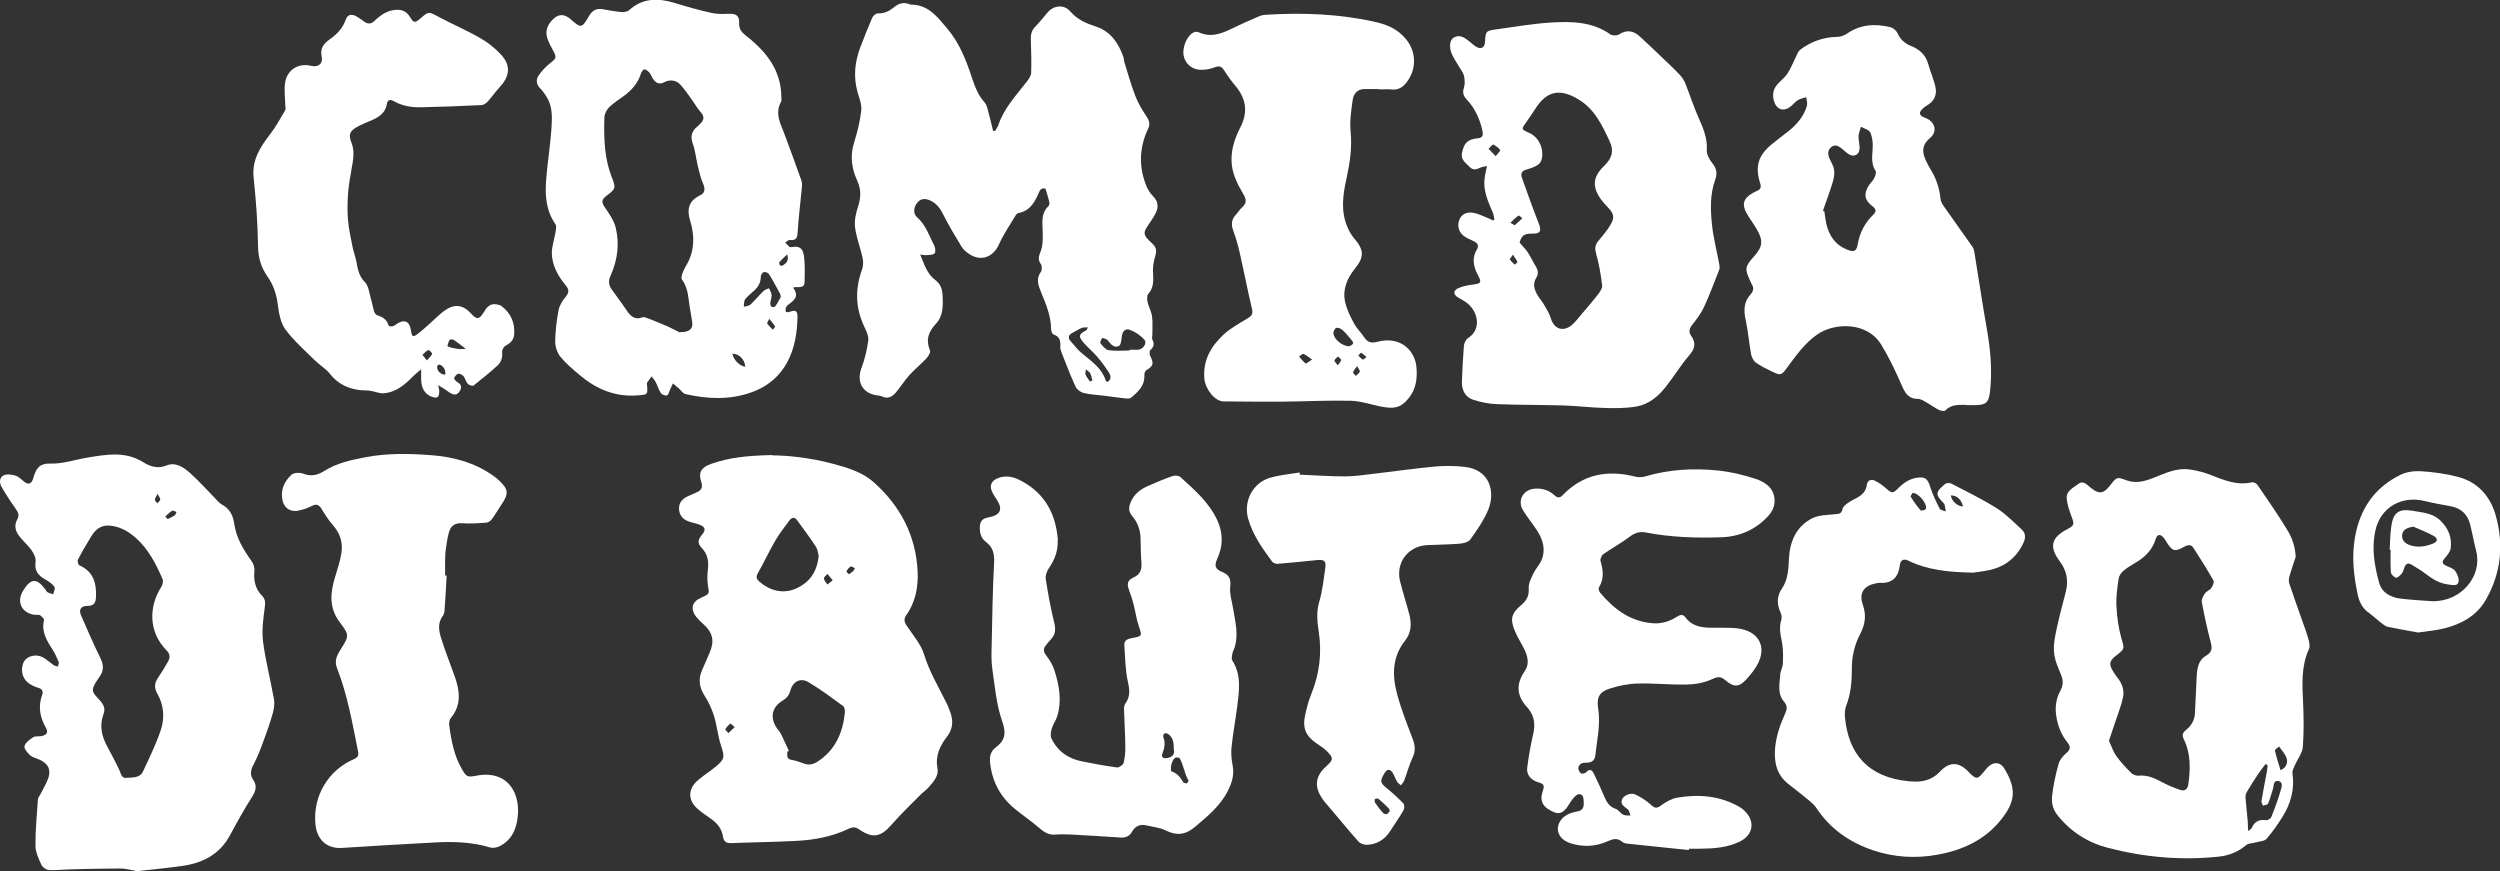
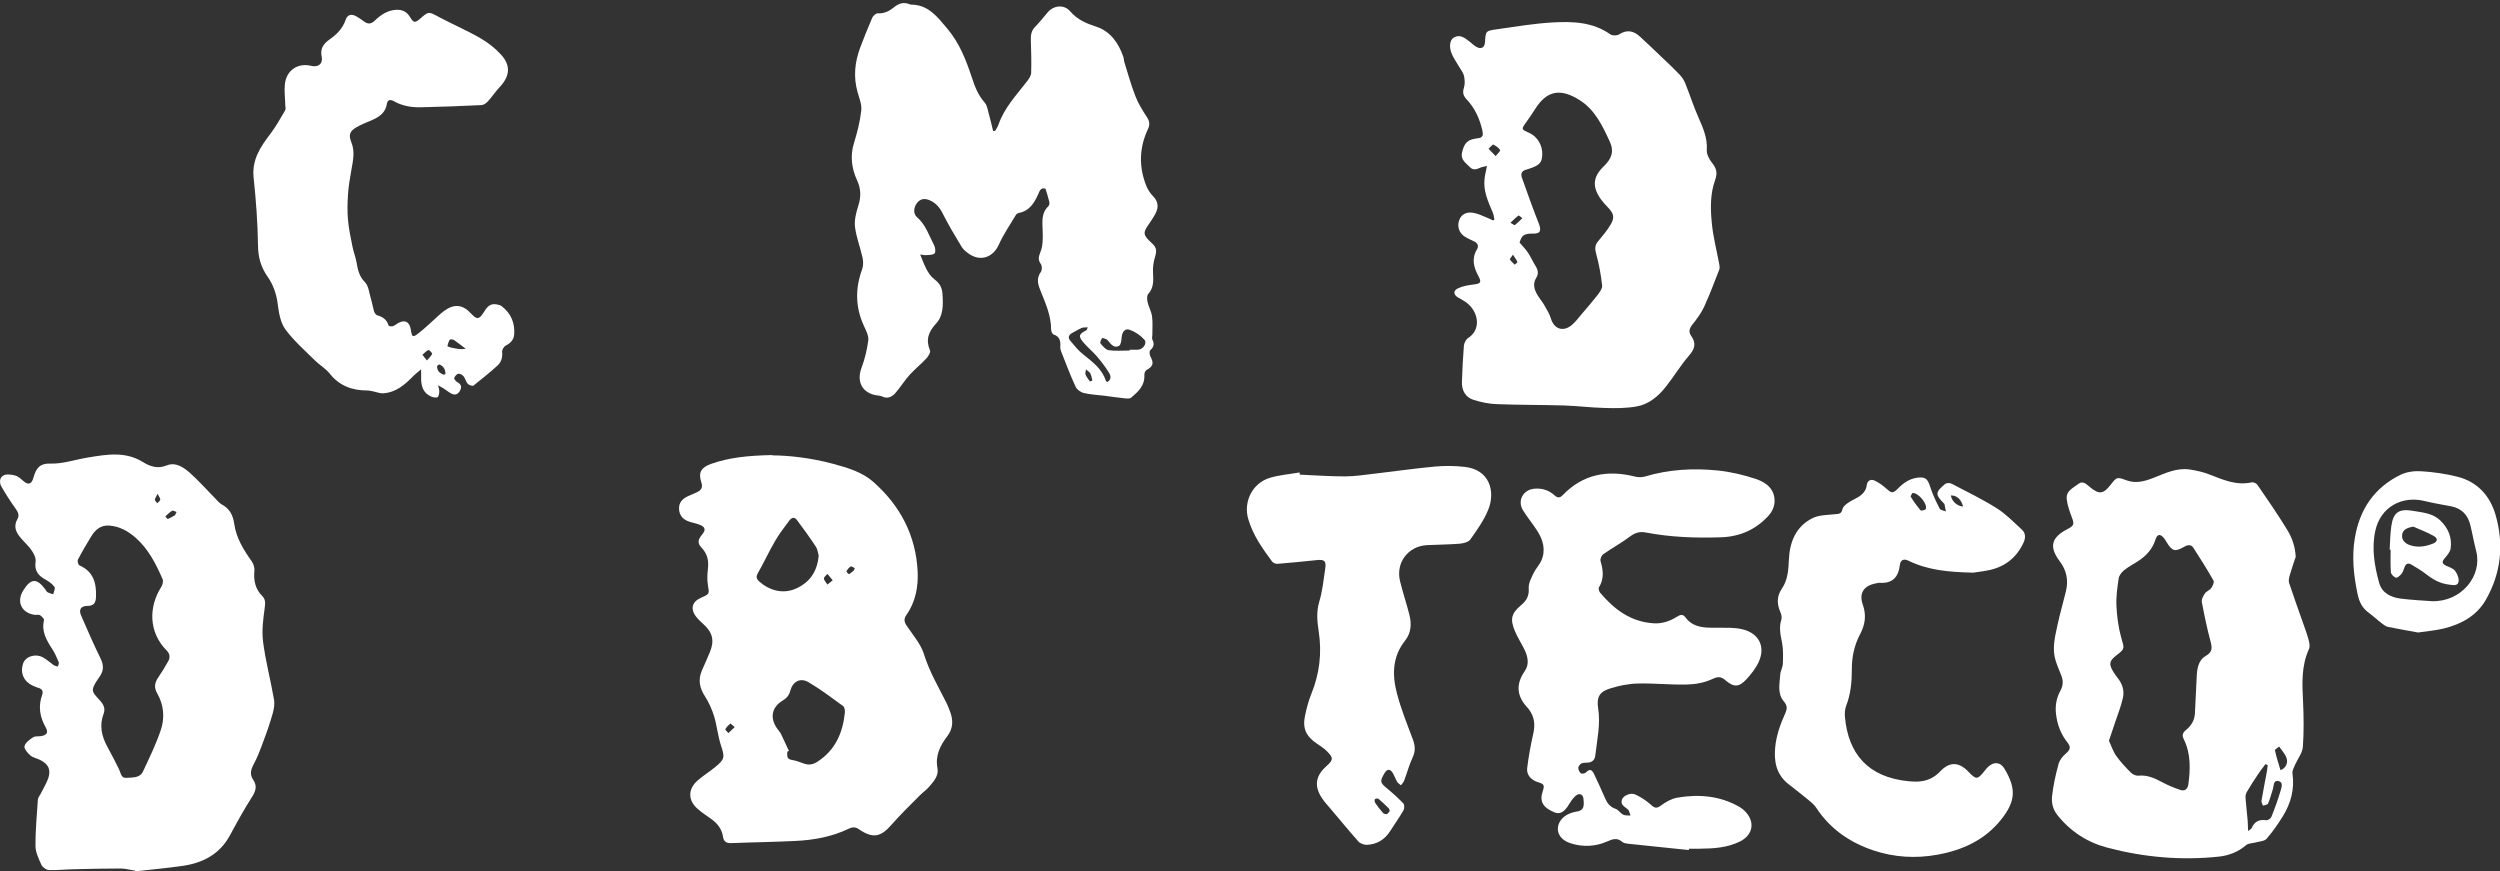
<svg xmlns="http://www.w3.org/2000/svg" id="Layer_1" data-name="Layer 1" viewBox="0 0 228.38 79.61">
  <rect x="0" y="0" width="228.38" height="79.61" fill="#333333" stroke="none" />
  <defs>
    <style>
      .cls-1 {
        fill: #fff;
        stroke-width: 0px;
      }
    </style>
  </defs>
  <path class="cls-1" d="m90.92,11.94c.09-.17.22-.34.28-.52.53-1.56,1.65-2.73,2.63-4,.17-.23.36-.51.37-.77.03-.99,0-1.99-.03-2.99-.02-.47.05-.86.39-1.21.4-.41.76-.86,1.13-1.3.55-.67,1.51-.77,2.07-.12.66.77,1.47,1.11,2.42,1.42,1.26.42,2.01,1.49,2.44,2.75.05.14.04.29.08.44.33,1.05.62,2.12,1.02,3.14.26.68.66,1.32,1.06,1.93.24.37.28.67.09,1.08-.81,1.71-.85,3.47-.14,5.22.14.33.35.66.61.92.48.49.51,1.01.22,1.57-.21.41-.48.78-.74,1.17-.37.56-.35.78.11,1.26.14.15.3.27.44.43.28.3.29.62.17,1.02-.15.48-.24,1-.21,1.49.03.72.1,1.39-.44,1.99-.13.15-.11.49-.06.72.1.45.35.87.41,1.32.08.55.02,1.13.03,1.69,0,.14-.06.31,0,.43.21.4.13.69-.2.98-.08.08-.06.37,0,.51.36.68.29.94-.34,1.3-.12.06-.2.3-.19.46.05.97-.58,1.52-1.21,2.06-.12.1-.38.08-.57.06-.6-.06-1.2-.15-1.8-.23-.66-.08-1.33-.11-1.97-.26-.28-.07-.63-.32-.74-.59-.48-1.04-.88-2.11-1.3-3.17-.05-.13-.1-.29-.09-.43.03-.51-.01-.96-.61-1.15-.12-.04-.23-.3-.23-.47,0-1.2-.46-2.28-.9-3.36-.25-.62-.52-1.22-.04-1.88.12-.17.13-.57,0-.73-.28-.4-.2-.67-.03-1.11.23-.57.22-1.25.2-1.89-.02-.82-.16-1.63.52-2.28.08-.08.12-.27.09-.39-.09-.39-.22-.76-.35-1.21-.24-.08-.45-.02-.58.3-.38.88-.8,1.72-1.89,1.92-.11.02-.23.14-.28.25-.52.87-1.1,1.71-1.51,2.63-.51,1.14-1.62,1.57-2.67.89-.27-.18-.56-.4-.73-.68-.61-1-1.21-2.01-1.74-3.06-.27-.54-.62-.95-1.17-1.19-.44-.19-.83-.17-1.15.22-.32.38-.4,1-.02,1.32.81.7,1.1,1.69,1.57,2.58.11.21.15.62.03.73-.17.16-.51.13-.78.16-.14.01-.27-.03-.53-.06.37.89.63,1.75,1.32,2.28.5.38.69.79.72,1.38.06.95.08,1.93-.58,2.64-.71.76-.97,1.49-.56,2.47.07.17-.16.53-.34.73-.48.52-1.05.97-1.52,1.49-.47.52-.84,1.13-1.3,1.66-.32.37-.73.56-1.24.31-.13-.06-.28-.07-.43-.09-1.34-.18-1.91-1.24-1.43-2.51.3-.8.51-1.67.62-2.52.05-.41-.2-.89-.39-1.3-.79-1.7-.82-3.41-.18-5.17.12-.32.12-.73.05-1.07-.21-.94-.57-1.85-.69-2.79-.08-.63.09-1.32.29-1.94.26-.82.27-1.52-.1-2.34-.5-1.08-.66-2.24-.28-3.44.3-.97.55-1.96.66-2.96.06-.55-.2-1.14-.35-1.7-.38-1.38-.24-2.71.25-4.03.35-.92.71-1.83,1.1-2.73.08-.18.34-.41.51-.4.59.03,1.05-.21,1.47-.55.46-.38.93-.51,1.49-.26.01,0,.03.01.05.01,1.61,0,2.42,1.11,3.35,2.21,1.11,1.32,1.71,2.88,2.22,4.42.29.88.58,1.64,1.19,2.33.24.27.28.74.4,1.13.14.48.24.97.36,1.45.06,0,.13,0,.19,0h0Zm12.28,20.08v-.07h.72c.48,0,.91-.59.62-.92-.35-.39-.83-.72-1.33-.9-.43-.16-.69.17-.74.65-.03.28-.06.71-.24.81-.4.24-.72-.1-.97-.42-.05-.06-.09-.13-.15-.16-.14-.06-.38-.17-.43-.11-.1.11-.21.39-.15.47.21.25.48.58.75.62.63.09,1.27.03,1.92.03h0Zm-2.05,2.88c.4-.22.33-.58.16-.85-.33-.53-.71-1.03-1.11-1.5-.36-.42-.79-.77-1.16-1.19-.56-.64-.52-.82.22-1.2.03-.02.04-.09.11-.26-.24.02-.42,0-.57.06-.28.12-.54.3-.82.44-.37.18-.45.45-.19.75.37.44.73.89,1.18,1.24.84.68,1.71,1.3,2.05,2.4.01.04.08.06.15.11h0Zm-1.95-1.15c-.02.25-.08.39-.03.48.1.22.25.42.4.62,0,.01.22-.08.22-.1-.05-.23-.1-.45-.2-.66-.05-.1-.18-.17-.38-.34h0Z" />
  <path class="cls-1" d="m70.55,41.6c1.45,0,3.51.22,5.55.77,1.33.36,2.65.74,3.7,1.67,2.45,2.17,3.87,4.89,4.03,8.18.06,1.39-.19,2.77-1.03,3.96-.26.37-.2.65.04,1,.56.84,1.28,1.65,1.57,2.59.48,1.56,1.29,2.93,2.01,4.36.17.33.3.68.42,1.02.25.74.2,1.44-.3,2.1-.65.85-1.12,1.77-.9,2.92.13.71-.35,1.22-.77,1.71-.24.28-.55.49-.81.75-.88.89-1.79,1.76-2.61,2.7-.98,1.14-1.72,1.29-2.96.44-.32-.23-.59-.24-.97-.06-1.52.73-3.16,1.03-4.83,1.11-1.95.1-3.91.12-5.86.2-.48.02-.72-.13-.79-.62-.1-.65-.48-1.15-1.01-1.54-.43-.32-.89-.6-1.29-.96-.92-.79-.91-1.83.01-2.62.5-.43,1.07-.79,1.59-1.21.89-.73.87-.91.52-1.98-.28-.85-.36-1.77-.62-2.64-.2-.64-.48-1.28-.84-1.84-.5-.76-.64-1.52-.28-2.36.24-.56.5-1.11.73-1.68.43-1.04.25-1.79-.58-2.54-.24-.21-.47-.43-.66-.67-.58-.74-.4-1.4.46-1.77.77-.34.73-.33.6-1.13-.08-.48-.06-1,0-1.49.08-.72-.03-1.34-.55-1.9-.42-.44-.39-.74,0-1.21.39-.46.32-.73-.25-.94-.31-.12-.64-.17-.95-.28-.53-.19-.86-.55-.89-1.15-.02-.58.31-.92.79-1.15.28-.13.58-.25.86-.38.39-.18.54-.44.39-.89-.3-.9-.03-1.36.88-1.69,1.61-.57,3.27-.76,5.61-.81h0Zm1.51,27s-.09.04-.14.07c0,.33-.09.68.41.75.36.06.71.18,1.05.31.47.19.86.13,1.3-.15,1.63-1.06,2.31-2.63,2.5-4.48.02-.2-.03-.5-.16-.6-1.04-.76-2.07-1.54-3.18-2.19-.74-.43-1.43-.04-1.65.8-.11.41-.32.66-.68.88-1.02.61-1.2,1.59-.52,2.56.12.17.26.31.35.49.25.51.48,1.04.73,1.56h0Zm2.73-17.84c-.06-.2-.09-.56-.26-.82-.54-.83-1.14-1.64-1.73-2.44-.24-.32-.5-.2-.69.05-.46.62-.94,1.23-1.32,1.9-.56.96-1.02,1.97-1.57,2.93-.2.36-.07.56.16.76.93.81,2.16,1.16,3.35.62,1.22-.55,1.93-1.52,2.06-3.01h0Zm1.28,2.25c-.21-.25-.34-.42-.48-.58-.12.14-.34.29-.32.42.02.2.21.37.32.55.14-.11.27-.22.48-.39Zm-8.95,13.42c-.2-.17-.39-.35-.4-.34-.17.16-.35.32-.46.53-.03.05.19.23.28.35.17-.16.34-.32.57-.54h0Zm10.87-14.3l.1-.23c-.13-.05-.31-.19-.38-.15-.16.1-.29.27-.39.44-.02.03.21.28.24.26.16-.08.29-.22.43-.33h0Z" />
  <path class="cls-1" d="m12.33,79.53c-.44-.06-.87-.19-1.3-.19-1.46,0-2.92.03-4.38.07-.73.01-1.45.1-2.17.07-.24,0-.58-.24-.69-.46-.25-.56-.55-1.17-.55-1.76-.01-1.4.13-2.81.22-4.21,0-.17.14-.33.23-.49.24-.49.54-.96.72-1.47.26-.8,0-1.3-.75-1.67-.3-.15-.66-.21-.9-.42-.25-.22-.59-.63-.52-.85.09-.32.48-.6.79-.8.2-.13.5-.06.76-.11.5-.1.64-.34.39-.78-.54-.95-.71-1.93-.33-2.98.12-.32,0-.54-.33-.64-.18-.05-.35-.12-.52-.2-.82-.37-1.17-1.15-.9-2,.2-.66,1.11-.97,1.82-.59.35.19.65.48.98.71.11.07.25.09.39.13.03-.14.12-.3.07-.41-.17-.41-.35-.82-.59-1.19-.52-.81-1-1.6-.75-2.64.03-.12-.21-.34-.36-.45-.1-.07-.29-.02-.44-.03-1.22-.13-1.75-1.17-1.11-2.21,0-.01.02-.03.03-.05.69-1.09,1.22-1.11,2-.07.07.09.11.22.2.26.16.09.35.13.52.19.05-.23.21-.54.12-.67-.19-.27-.5-.49-.8-.66-.67-.36-1.05-.8-.93-1.64.05-.32-.14-.72-.34-1.01-.27-.41-.66-.75-.98-1.13-.46-.52-.73-1.07-.34-1.76.19-.34.08-.61-.14-.92-.47-.66-.91-1.33-1.31-2.03-.22-.37-.19-.85.18-1.04.29-.15.75-.08,1.1.02.3.09.55.37.81.57.36.27.61.19.77-.22.02-.05.03-.1.05-.16.24-.78.49-1.33,1.58-1.29,1.16.03,2.32-.39,3.48-.57,1.68-.27,3.35-.56,4.95.43.64.4,1.34.65,2.19.3.79-.32,1.53.18,2.11.7.8.71,1.51,1.52,2.26,2.28.21.21.4.46.65.6.73.39,1.02,1,1.13,1.78.19,1.3.86,2.38,1.61,3.43.16.23.25.57.23.84-.09.88.08,1.67.71,2.3.33.34.28.66.23,1.1-.14,1.02-.28,2.07-.15,3.08.23,1.77.69,3.51,1,5.28.07.39,0,.83-.1,1.21-.25.89-.55,1.76-.88,2.63-.26.71-.52,1.42-.88,2.08-.26.49-.37.93-.05,1.4.38.56.26,1.01-.09,1.57-.73,1.14-1.38,2.32-2.02,3.51-.95,1.76-2.51,2.55-4.4,2.81-1.42.2-2.84.33-4.26.49,0-.02-.01-.04-.02-.06h0Zm-2.38-31.52c-.74-.04-1.23.37-1.59.95-.44.71-.86,1.43-1.24,2.16-.07.13.02.48.14.53,1.28.56,1.56,1.63,1.51,2.88-.02.52-.18.82-.78.82s-.82.34-.58.88c.57,1.32,1.15,2.64,1.78,3.93.27.56.3,1.05-.03,1.56-.13.2-.27.4-.4.6-.41.7-.38.86.17,1.45.37.39.77.81.54,1.42-.41,1.08-.19,2.06.34,3.03.37.68.73,1.37,1.07,2.07.16.33.18.81.66.77.54-.05,1.23.04,1.52-.58.58-1.23,1.18-2.47,1.62-3.76.39-1.13.29-2.32-.32-3.38-.3-.53-.24-.96.08-1.43.33-.48.64-.99.93-1.51.19-.34.15-.68-.14-.97-1.69-1.7-1.64-4.02-.5-5.81.12-.19.21-.53.12-.72-.6-1.38-1.28-2.72-2.42-3.74-.71-.63-1.5-1.08-2.46-1.15h-.01Zm6.04-.95c.04-.1.09-.2.14-.29-.14-.04-.32-.16-.41-.11-.23.14-.42.34-.62.52.08.08.19.24.23.23.23-.09.45-.23.67-.35Zm-1.59-1.95c-.14.28-.25.42-.25.54,0,.11.14.22.22.32.1-.11.25-.21.27-.33.02-.12-.11-.25-.24-.53h0Z" />
  <path class="cls-1" d="m136.52,20.04c-.05-.22-.07-.44-.16-.64-.42-.99-.88-1.97-.74-3.09.04-.35.13-.7.22-1.15-.27.07-.47.09-.64.17-.33.16-.64.23-.92-.06-.36-.38-.87-.66-.72-1.33.2-.9.51-1.21,1.45-1.31.46-.04.49-.31.42-.66-.24-1.08-.68-2.08-1.45-2.89-.32-.34-.39-.64-.24-1.09.1-.32.07-.72,0-1.06-.07-.29-.28-.55-.44-.82-.22-.38-.48-.75-.66-1.15-.29-.65-.21-1.31.17-1.53.56-.32.98.02,1.4.34.22.17.42.37.66.51.44.26.76.06.79-.44.06-1,.06-1.02,1.05-1.16,1.7-.24,3.4-.53,5.12-.63,1.83-.1,3.67-.05,5.28,1.09.19.13.61.13.8,0,.72-.46,1.33-.33,1.91.21.65.6,1.3,1.21,1.93,1.82.59.56,1.19,1.12,1.74,1.71.22.23.39.53.5.83.4.99.72,2.01,1.15,2.98s.85,1.91.78,3.02c-.02.37.21.83.46,1.14.42.51.54.94.3,1.6-.46,1.27-.43,2.64-.3,3.95.12,1.26.45,2.5.68,3.75.03.16.05.34,0,.48-.45,1.14-.87,2.28-1.38,3.39-.27.58-.66,1.11-1.06,1.61-.28.35-.4.67-.13,1.05.49.68.33,1.2-.2,1.81-.77.89-1.38,1.92-2.12,2.85-.69.87-1.55,1.6-2.66,1.79-.95.17-1.93.17-2.9.14-1.25-.03-2.51-.19-3.76-.23-2.03-.06-4.07-.04-6.1-.12-.71-.02-1.43-.17-2.11-.38-.78-.24-1.12-.88-1.09-1.68.04-1.09.09-2.18.18-3.27.02-.24.18-.57.37-.7,1.15-.72,1-2.15.13-3.02-.28-.28-.65-.48-1-.67-.46-.26-.51-.64-.04-.86.44-.21.95-.29,1.43-.35.66-.08.74-.2.43-.78-.42-.78-.64-1.58-.13-2.42.19-.31.08-.57-.24-.73-.28-.14-.58-.26-.84-.42-.56-.35-.75-.96-.53-1.55.18-.48.63-.76,1.27-.65.45.07.86.29,1.29.46.18.07.35.16.52.24.04-.03.09-.06.14-.09h.01Zm2.29,2.11c.3.36.58.63.78.94.26.4.46.85.71,1.25.21.35.26.68.04,1.04-.34.54-.19,1.07.11,1.57.19.32.44.6.62.92.23.4.48.8.61,1.23.28.93,1.07,1.24,1.85.64.37-.29.66-.7.97-1.06.49-.57.99-1.15,1.45-1.74.19-.25.44-.59.41-.86-.11-.97-.28-1.93-.54-2.87-.13-.47-.14-.8.17-1.17.41-.5.84-.99,1.16-1.55.37-.63.26-1-.25-1.53-.22-.23-.43-.46-.62-.71-.85-1.16-.79-2.08.24-3.07.68-.66.97-1.32.53-2.26-.66-1.43-1.33-2.85-2.68-3.73-1.82-1.18-3.06-.91-4.11.74-.26.42-.55.83-.84,1.24-.46.64-.46.64.26.96.76.33,1.25,1.15,1.21,2.02-.03.73-.27.97-1.28,1.29-.05.01-.11.03-.16.05-.41.1-.56.35-.42.74.5,1.41,1,2.82,1.55,4.21.25.65.13.92-.56.9-.79-.01-1.01.16-1.2.81h0Zm-2.83-8.56c.26.26.46.47.65.67.15-.19.45-.47.41-.55-.13-.22-.39-.38-.63-.51-.04-.02-.22.19-.43.39h0Zm2,6.76c.22.12.37.24.4.22.24-.2.47-.42.69-.64-.12-.08-.31-.27-.35-.24-.24.17-.45.39-.74.66h0Zm.23,2.92c-.15.23-.31.39-.28.43.12.18.29.33.45.48.09-.09.26-.21.24-.25-.08-.2-.23-.37-.41-.67h0Z" />
-   <path class="cls-1" d="m72.47,26.3c.52.72.14,1.11-.38,1.47-.12.08-.24.2-.29.32-.05.11-.04.28,0,.4.01.04.23.04.33,0,.53-.2.73-.11.72.47-.03,2.86-.99,5.74-4.21,6.88-1.98.71-4,.62-6.02.16-.24-.05-.42-.37-.64-.55-.17-.15-.34-.28-.51-.42-.09.19-.18.37-.26.56-.09.19-.14.48-.28.53-.15.05-.47-.07-.56-.22-.21-.31-.31-.69-.49-1.03-.09-.18-.24-.32-.36-.48-.14.19-.28.38-.42.58-.01.02,0,.07,0,.11.09.98.09.97-.87,1.04-2.07.16-3.81-.6-5.34-1.91-.6-.51-1.22-1.03-1.72-1.65-.28-.36-.46-.91-.45-1.37.01-.96.13-1.92.31-2.86.08-.42.33-.84.61-1.17.36-.42.38-.69.01-1.13-.69-.83-1.22-1.8-1.24-2.91,0-.61.22-1.21.32-1.82.04-.27.14-.64.01-.82-.89-1.27-.96-2.7-.84-4.15.12-1.55.38-3.08.48-4.63.06-.97.11-1.97-.45-2.86-.16-.25-.32-.5-.53-.71-.4-.38-.48-.82-.19-1.24.27-.4.62-.77,1-1.08.64-.5.67-.55.28-1.26-.19-.34-.37-.69-.49-1.05-.21-.65,0-1.21.46-1.68.53-.56,1.07-.58,1.66-.07.96.85,1.03.85,1.69-.29.28-.49.66-.72,1.23-.62.56.1,1.13.21,1.7.26.24.02.56-.02.73-.17,1.25-1.13,2.66-1.12,4.16-.66,1.1.34,2.2.65,3.32.9.51.12,1.06.12,1.59.09.7-.03,1.01.16.98.85-.02.57.25.86.66,1.18,1.83,1.43,3.19,3.14,3.2,5.61,0,.13.03.28-.02.38-.64,1.12,0,2.1.35,3.1.5,1.37,1.02,2.73,1.5,4.11.09.26.05.58.02.87-.12,1.26-.28,2.53-.36,3.8-.03.5-.08.84-.71.76-.13-.01-.29.15-.43.23.13.14.24.28.39.4.04.04.15.03.22.02.89-.16,1.08.32,1.14,1.17.05.68.04,1.36.02,2.03-.02.61-.53.41-1.02.48v.03Zm-10.37,4.04c.92.04,1.26-.36,1.12-1.01-.06-.31-.09-.62-.15-.93-.2-.97-.13-2-.77-2.86-.11-.14.01-.51.11-.75.19-.44.48-.83.64-1.28.41-1.1.33-2.25,0-3.33-.33-1.1-.13-1.84.93-2.35.42-.2.46-.58.25-1.04-.24-.55-.37-1.16-.51-1.74-.15-.63-.2-1.28-.42-1.89-.24-.65-.15-1.15.38-1.58.11-.09.22-.21.32-.31.33-.33.35-.64.02-1.01-.3-.34-.53-.75-.8-1.13-.35-.48-.67-.97-1.07-1.4-.39-.41-.93-.49-1.44-.23-.52.27-.84.06-1.1-.37-.1-.16-.16-.34-.27-.48-.13-.14-.3-.3-.47-.32-.09,0-.27.23-.32.39-.27.87-.83,1.51-1.55,2.04-.47.34-.96.65-1.36,1.04-.23.23-.42.62-.43.94-.03.98-.03,1.97.08,2.94.09.81.27,1.65.56,2.41.41,1.06.46,1.12-.44,1.79-.5.38-.47.61-.1,1.15.38.55.79,1.15.94,1.78.35,1.47.17,2.94-.46,4.34-.21.45-.21.86.07,1.26.43.62.9,1.22,1.32,1.85.37.56.75,1.02,1.52.72.09-.03.23,0,.32.04.65.25,1.3.5,1.93.78.45.2.88.44,1.14.57h0Zm9.22-3.2c-.02-.17-.02-.23-.04-.27-.33-.61-.66-1.23-1.03-1.83-.07-.12-.34-.22-.48-.18-.12.03-.27.27-.27.41,0,.55-.24.95-.63,1.3-.27.25-.58.48-.8.77-.12.17-.09.45-.13.68.21-.06.48-.06.62-.2.42-.39.78-.84,1.19-1.24.13-.12.33-.17.5-.25.08.21.23.41.24.63.01.25-.11.5-.13.76,0,.11.06.27.15.32.08.04.28,0,.33-.08.2-.28.35-.59.48-.81h0Zm-4.41,5.17c.08.55.64,1.11,1.17,1.2-.04-.66-.54-1.19-1.17-1.2Zm5.02-9.09c-.29.28-.52.48-.73.72-.04.05,0,.22.05.29.03.05.19.06.24.03.31-.2.61-.42.42-1.03h0Zm-1.66,5.91c-.11.24-.22.38-.19.42.15.21.34.39.51.57.08-.1.24-.25.22-.29-.13-.22-.3-.41-.54-.71h0Z" />
  <path class="cls-1" d="m209.71,50.89c-.19.57-.39,1.14-.55,1.71-.06.22-.11.48-.04.67.37,1.12.77,2.22,1.16,3.34.21.59.43,1.18.6,1.78.08.28.16.65.05.9-.72,1.57-.62,3.2-.54,4.85.06,1.36.08,2.73-.02,4.09-.04.56-.48,1.1-.72,1.65-.1.24-.26.52-.23.75.21,1.45-.14,2.76-.9,3.97-.44.71-.92,1.4-1.46,2.02-.2.23-.64.24-.97.33-.3.09-.69.07-.9.25-.72.62-1.56.95-2.46,1.05-3.44.37-6.83.07-10.17-.8-1.85-.48-3.4-1.47-4.62-3-.42-.53-.54-1.13-.48-1.71.11-1,.33-2,.6-2.97.1-.36.4-.72.7-.97.38-.33.42-.58.11-.97-.59-.74-.92-1.59-1.04-2.53-.11-.78.02-1.52.39-2.2.27-.49.27-.94.07-1.43-.18-.45-.37-.89-.51-1.34-.33-1.07-.06-2.13.16-3.17.23-1.05.52-2.08.78-3.12.25-1.01.08-1.92-.56-2.77-1-1.33-.77-2.18.73-2.95.58-.3.61-.45.38-1.05-.2-.54-.41-1.11-.47-1.68-.09-.76.63-1.04,1.1-1.41.4-.3.75.1,1.06.35.8.65,1.19.6,1.83-.22.6-.77.59-.75,1.51-.42.84.3,1.64.07,2.43-.24,1.07-.42,2.12-.94,3.31-.76.61.09,1.23.23,1.81.46,1.24.48,2.46,1.03,3.86.71.15-.03.42.09.51.23.93,1.36,1.87,2.71,2.72,4.11.46.74.74,1.57.78,2.52h0Zm-17.05,16.79c.22.46.37.96.66,1.37.39.55.87,1.06,1.35,1.54.16.16.46.29.67.27.78-.08,1.44.2,2.11.56.55.3,1.13.54,1.72.74.42.15.68-.09.74-.51.19-1.41.23-2.81-.42-4.13-.17-.34-.11-.58.19-.82.48-.38.79-.88.83-1.51.06-1.1.11-2.2.16-3.31.03-.76.13-1.55.83-1.96.62-.36.59-.73.44-1.31-.32-1.19-.57-2.4-.8-3.62-.04-.24.13-.55.28-.77.14-.21.44-.3.58-.5.14-.19.29-.53.21-.68-.58-1.02-1.21-2.02-1.85-3.01-.18-.28-.48-.28-.79-.1-.9.51-1.13.45-1.68-.46-.06-.09-.11-.19-.18-.28-.36-.45-.64-.43-.81.12-.27.84-.81,1.44-1.52,1.91-.45.3-.93.54-1.35.88-.23.19-.46.49-.49.77-.12.82-.24,1.66-.2,2.48.05.99.18,1.99.45,2.94.27.95.35.96-.43,1.56-.69.53-.74.81-.29,1.54.11.17.22.34.35.5.45.55.67,1.19.51,1.87-.17.77-.47,1.5-.72,2.26-.17.52-.35,1.04-.55,1.64h0Zm12.72,8.23c.19-.15.28-.19.31-.25.25-.6.68-.83,1.33-.73.15.02.41-.15.47-.29.32-.8.62-1.62.86-2.45.08-.28.24-.76-.22-.84-.47-.08-.4.42-.49.71-.14.45-.26.91-.45,1.35-.05.11-.3.13-.46.19-.05-.14-.16-.3-.14-.43.15-.91.33-1.81.5-2.72.03-.18.04-.37.07-.55-.07-.03-.13-.07-.2-.1-.22.29-.45.58-.65.88-.37.55-.73,1.1-1.06,1.67-.08.14-.13.34-.12.5.05.71.14,1.42.2,2.13.02.28.03.56.04.95h0Zm2.95-5.55c.48-.19.68-.63.57-1.04-.1-.41-.45-.75-.69-1.12-.14.12-.41.27-.39.35.13.6.32,1.18.51,1.81h0Z" />
-   <path class="cls-1" d="m179.68,36.99c-.7,0-1.41-.09-1.97.51-.08.09-.43.03-.6-.06-.38-.19-.72-.45-1.09-.66-.25-.14-.54-.34-.81-.34-.9,0-1.19-.57-1.5-1.28-.55-1.25-1.13-2.49-1.84-3.65-1.3-2.15-4.26-2.03-5.81-.99-1.21.82-2.01,2-2.86,3.14-.45.61-.55.65-1.24.32-.53-.25-1.07-.51-1.55-.85-.22-.16-.39-.49-.44-.76-.2-1.07-.28-2.16-.51-3.21-.19-.86-.14-1.61.47-2.28.25-.28.31-.58.1-.91-.06-.09-.09-.2-.14-.3-.52-1.09-.49-1.33.32-2.22.82-.9.89-1.47.26-2.53-.29-.49-.64-.96-.92-1.45-.45-.8-.27-1.35.52-1.81.14-.08.29-.16.45-.23.31-.13.39-.33.28-.67-.5-1.56-.19-2.57,1.09-3.61.49-.4.99-.77,1.48-1.16.78-.62,1.42-1.36,1.7-2.34.06-.23-.04-.51-.07-.77-.26.09-.54.13-.77.27-.27.18-.48.47-.75.65-.57.4-1.14.2-1.38-.44-.23-.63-.15-1.21.31-1.7.3-.33.67-.61.9-.97.3-.47.5-1,.75-1.5.11-.22.2-.5.38-.64.98-.74,2.09-1.15,3.35-1.18.31,0,.66-.11.91-.28,1.23-.86,2.58-.95,3.98-.61.25.06.54.3.65.53.25.57.66.95,1.2,1.17.81.32,1.38.81,1.62,1.68.2.73.52,1.42.67,2.15.13.68-.15,1.27-.8,1.63-.11.06-.22.14-.31.23-.48.4-.42.69.17.9.86.31,1.16,1.22.45,1.82-.94.79-.68,1.54-.24,2.39.07.13.13.27.21.39.55.85.87,1.78.97,2.8.02.25.19.51.34.73.86,1.22,1.73,2.44,2.59,3.66.1.14.14.34.17.52.38,2.32.72,4.64,1.13,6.95.32,1.81.49,3.63.32,5.47-.12,1.34-.33,1.53-1.7,1.51h-.45,0Zm-13.15-17.74s.08.04.13.06c.05.36.09.73.17,1.09.24,1.12.82,1.97,1.92,2.41.63.25.85.14.96-.51.18-1.04.64-1.93,1.39-2.66.36-.35.28-.55-.08-.83-.71-.53-.78-1.13-.29-1.88.15-.23.37-.42.49-.67.1-.2.21-.51.12-.65-.48-.73-.27-1.49-.26-2.26,0-.43-.05-.9-.24-1.27-.13-.24-.55-.34-.84-.5-.08.29-.21.59-.22.89-.01.38.13.77.09,1.15-.05.56-.55.76-1.02.44-.22-.15-.4-.33-.6-.49-.29-.22-.6-.42-.95-.14-.34.27-.34.64-.19,1.01.14.34.37.67.43,1.02s.01.75-.09,1.09c-.27.91-.61,1.8-.92,2.7h0Z" />
-   <path class="cls-1" d="m96.62,49.37c.04.94-.26,1.74-.78,2.5-.2.28-.36.7-.31,1.01.2,1.31.44,2.62.75,3.9.16.63.19,1.15-.29,1.64-.16.16-.29.34-.43.51-.28.33-.26.61.03.97.32.41.6.89.75,1.39.43,1.35.67,2.74.24,4.14-.12.38-.38.72-.49,1.1-.09.29-.16.67-.04.92.55,1.16,1.51,1.85,2.77,2.1,1.07.22,2.15.41,3.22.56.19.02.55-.23.6-.41.13-.49.17-1.01.16-1.52-.01-1.14-.09-2.28-.12-3.42,0-.16.03-.35.12-.48.47-.64.4-1.26.23-2.01-.24-1.09-.24-2.23-.32-3.35-.02-.41.29-.56.65-.62,1.02-.19.98-.18.66-1.14-.21-.61-.29-1.26-.45-1.89-.12-.46-.26-.93-.43-1.37-.21-.55-.16-.89.4-1.14.64-.29.78-.73.73-1.38-.07-.75-.05-1.51-.08-2.27-.03-.75-.29-1.42-.77-1.98-.32-.38-.33-.74-.16-1.18.3-.78.9-1.25,1.64-1.57.73-.32,1.46-.63,2.21-.89.21-.07.56-.05.71.08,1.29,1.17,2.61,2.31,3.37,3.93.55,1.18.55,2.36.01,3.54-.28.62-.21.94.42,1.2.65.27.85.62.76,1.36-.07.67.17,1.38.28,2.07.19,1.17.5,2.33.11,3.51-.06.19-.17.38-.2.57-.03.19-.09.44,0,.58.85,1.33.63,2.78.45,4.21-.16,1.24-.39,2.48-.52,3.73-.06.54,0,1.11.1,1.65.17.82-.05,1.53-.39,2.24-.69,1.43-1.88,2.39-3.06,3.39-.88.74-1.68.8-2.67.31-.53-.26-1.17-.32-1.76-.46-.58-.14-1.02.07-1.31.58-.24.43-.59.56-1.06.53-1.49-.1-2.99-.19-4.48-.27-.48-.02-.97-.04-1.44,0-.61.06-1.04-.21-1.48-.59-.73-.63-1.53-1.17-2.27-1.78-1.33-1.1-2.07-2.52-2.24-4.25-.05-.54.07-1,.51-1.33.87-.65.99-1.3.6-2.4-.53-1.51-.67-3.17-.9-4.77-.11-.74-.08-1.51-.06-2.27.05-2.47.09-4.95.22-7.43.04-.8-.09-1.42-.73-1.9-.48-.36-.6-.87-.57-1.43.02-.42.22-.7.64-.79.18-.04.36-.08.54-.13.64-.2.84-.64.53-1.24-.14-.28-.34-.53-.49-.8-.43-.73-.2-1.27.6-1.51.73-.22,1.41,0,2.02.34,2.15,1.16,3.12,3.06,3.29,5.42h-.01Zm11.96,21.95c-.08-.17-.17-.31-.23-.47-.13-.36-.23-.73-.36-1.09-.08-.2-.18-.51-.32-.55-.43-.11-.55.29-.65.59-.07.21-.07.65,0,.67.52.16.8.54,1.06.97.05.08.22.13.33.12.06,0,.11-.15.18-.24h0Zm-1.35-2.83c0-.62-.05-1.12-.52-1.44-.09-.06-.27-.09-.35-.04-.07.05-.13.24-.09.33.21.52.11.99-.08,1.49-.12.31.04.48.42.42.52-.08.71-.37.63-.76h0Z" />
-   <path class="cls-1" d="m125.98,8.14c-.48,0-.97-.02-1.44,0-.6.04-.91.51-.97.99-.14.96-.28,1.95-.19,2.91.15,1.49-.08,2.91-.39,4.34-.33,1.48-.52,2.96.12,4.41.15.35.35.7.59.98.89,1.03.96,1.68.09,2.75-.73.9-1.15,1.9-.92,3.02.14.7.49,1.38.83,2.02.24.45.64.82.92,1.25.3.46.65.56,1.18.42.45-.12.96-.18,1.42-.1,1.24.2,2.08,1.2,2.18,2.46.08,1-.04,1.95-.71,2.78-.74.92-1.37,1.01-2.63.75-.9-.19-1.8-.49-2.7-.51-2.01-.05-4.03.06-6.04.08-1.85.01-3.7,0-5.55-.02-.8-.01-1.67-1.13-1.75-2.09-.15-1.67.62-2.95,1.76-4.02.64-.59,1.44-1.02,2.19-1.48.34-.21.51-.36.41-.82-.41-1.74-.75-3.51-1.15-5.26-.15-.67-.35-1.32-.58-1.96-.19-.52-.16-.97.22-1.39.21-.23.38-.51.61-.72.42-.37.38-.72.12-1.16-.58-.99-1.1-1.98-1.1-3.2,0-1.09.35-2.03.82-2.96.7-1.37.52-2.59-.45-3.75-.38-.45-.73-.94-1.04-1.43-.23-.36-.44-.45-.86-.28-.43.17-.94.25-1.4.22-.77-.06-1.33-.63-1.45-1.32-.12-.73.31-1.79.9-2.08.13-.07.34-.09.47-.03,1.03.49,1.97.19,2.92-.27.88-.43,1.77-.82,2.67-1.21.17-.07.36-.09.54-.11,3.38-.21,6.73-.09,10.04.66,1.06.24,2.03.66,2.76,1.54.97,1.18,1.01,2.73.1,3.94-.36.48-.78.76-1.42.68-.36-.04-.74,0-1.11,0v-.02h0Zm-2.73,23.5c.07-.05.31-.13.36-.27.04-.11-.15-.31-.27-.46-.23-.27-.45-.54-.71-.77-.14-.12-.39-.23-.55-.19-.12.03-.27.3-.27.46,0,.53.78,1.23,1.45,1.22h0Zm-3.38,1.21c-.35-.24-.56-.43-.8-.52-.09-.03-.26.16-.4.24.2.22.37.46.6.63.05.04.29-.17.6-.36Zm4.1.6c-.18.26-.33.4-.36.56-.02.09.16.22.25.33.13-.13.3-.24.36-.4.03-.08-.12-.24-.24-.49h0Zm-1.76-.08c.15-.22.3-.35.3-.48,0-.11-.19-.22-.29-.32-.11.12-.28.23-.32.37-.02.08.16.22.31.43h0Zm2.64-.75c-.22-.17-.35-.31-.51-.39-.03-.02-.17.17-.26.25.14.13.26.27.42.37.03.02.17-.11.34-.24h0Z" />
-   <path class="cls-1" d="m40.8,52.62c-.06,1.05-.11,2.1-.19,3.14-.01.18-.06.38-.17.52-.51.69-.33,1.43-.11,2.12.36,1.15.81,2.26,1.21,3.39.46,1.31.64,2.59-.34,3.78-.13.15-.19.42-.17.62.18,1.42.44,2.82,1.17,4.08.41.7.5.75,1.33.59,2.84-.55,4.18,1.62,3.7,4.19-.18.97-.66,1.78-1.56,2.24-.25.13-.63.21-.89.13-1.59-.48-3.21-.55-4.84-.47-2.9.15-5.8.32-8.7.51-1.37.09-2.31-.74-2.43-2.21-.23-2.54,1.19-4.91,3.54-5.91.34-.15.43-.34.36-.69-.52-2.57-.96-5.17-1.93-7.63-.24-.61-.02-1.12.29-1.62.84-1.31.87-1.36-.05-2.58-.98-1.31-.85-2.68-.41-4.11.22-.72.46-1.45.58-2.19.15-.96-.13-1.82-.79-2.56-.39-.44-.71-.95-1.01-1.45-.24-.38-.46-.52-.9-.29-.36.19-.75.32-1.15.41-.9.21-1.5-.3-1.58-1.21-.08-.84.3-1.5.84-2.03.21-.21.76-.24,1.06-.13.73.28,1.3.18,1.97-.24,1.14-.72,2.44-1,3.76-1.25,1.99-.38,3.99-.34,5.97-.19,2.02.15,3.97.66,5.67,1.86.2.14.39.29.56.45.86.81.9,1.22.22,2.2-.3.44-.56.91-.88,1.34-.11.16-.33.31-.51.32-.73.05-1.48.1-2.21.05-.64-.04-1.02.24-1.18.77-.17.56-.24,1.15-.32,1.73-.05.38-.04.77-.05,1.16,0,.37,0,.74,0,1.11.04,0,.08,0,.12,0h0Z" />
  <path class="cls-1" d="m154.23,77.65c-1.86-.19-3.71-.38-5.56-.58-.16-.02-.35-.06-.47-.16-.45-.39-.85-.28-1.36-.05-1.1.49-2.26.54-3.41.16-.71-.24-1.11-.73-1.12-1.29,0-.58.41-1.15,1.08-1.41.17-.07.35-.13.53-.16.7-.1.83-.34.73-1.21-.04-.39-.38-.53-.69-.27-.24.21-.44.49-.61.77-.43.73-.84.97-1.35.76-1.03-.42-1.37-.99-1.09-1.86.21-.64.17-.72-.45-.91-.59-.18-1.02-.66-.95-1.27.13-1.06.32-2.12.56-3.16.18-.81.11-1.54-.4-2.2-.02-.03-.04-.06-.06-.09-1.04-1.06-1.19-2.17-.31-3.43.45-.66.25-1.39-.09-2.06-.27-.53-.59-1.03-.82-1.58-.46-1.09-.33-1.62.58-2.38.49-.41.73-.84.68-1.53-.03-.45.24-.95.45-1.39.19-.4.52-.73.7-1.13.43-.97.17-1.89-.37-2.73-.41-.64-.9-1.22-1.3-1.87-.55-.9.02-1.91,1.08-1.98.68-.05,1.28.14,1.79.6.25.23.47.29.75,0,1.85-1.93,4.1-2.34,6.62-1.7.28.07.62.07.9-.01,2.18-.65,4.41-.78,6.65-.55,1.18.12,2.37.4,3.5.78.98.33,1.79.99,1.68,2.2-.04.39-.24.82-.51,1.11-1.15,1.29-2.62,1.95-4.35,2.01-2.32.08-4.63,0-6.91-.44-.58-.11-1.01.05-1.47.4-.76.57-1.61,1.03-2.39,1.58-.16.11-.31.45-.26.62.24.83.35,1.62-.14,2.41-.07.11,0,.38.11.5,1.29,1.53,2.81,2.67,4.91,2.79.77.04,1.46-.2,2.1-.6.29-.19.55-.26.77.05.55.76,1.35.93,2.2.95.63.01,1.26,0,1.89.01.37.01.74.05,1.1.13,1.51.35,2.16,1.57,1.51,2.99-.26.57-.68,1.1-1.11,1.57-.68.74-1.15.77-1.92.11-.44-.38-.72-.35-1.25-.1-.7.32-1.52.47-2.29.48-1.49.04-3-.13-4.49-.09-.85.02-1.72.2-2.54.46-.95.3-1.22.8-1.07,1.78.24,1.48-.1,2.91-.26,4.35-.04.4-.3.62-.72.64-.18,0-.39,0-.54.07-.14.07-.29.27-.29.41,0,.18.11.4.25.5.09.06.37,0,.47-.1.34-.37.54-.2.71.14.34.72.68,1.44.99,2.17.2.48.46.85.99,1.03.26.09.43.4.69.53.19.1.45.06.67.08-.08-.19-.11-.44-.24-.56-.29-.25-.71-.41-.54-.9.12-.35.77-.66,1.2-.47.52.24,1.02.56,1.45.95.34.31.52.36.92.06.43-.32.96-.62,1.47-.71,1.98-.34,3.91-.18,5.69.84.18.1.34.23.48.37.97.95.79,2.17-.41,2.78-1.16.58-2.42.66-3.68.67h-1s0,.08-.01.12h0Z" />
  <path class="cls-1" d="m40.01,35.14c.06.32.13.47.12.62-.01.19-.04.45-.16.52-.12.08-.38.02-.55-.04-.78-.32-.96-.99-.95-1.75v-.75c-.31.26-.51.41-.69.59-.77.79-1.59,1.52-2.77,1.6-.29.02-.59-.11-.89-.17-.2-.04-.39-.09-.59-.09-1.36,0-2.52-.42-3.4-1.53-.38-.48-.96-.81-1.4-1.25-.92-.91-1.9-1.77-2.66-2.8-.44-.6-.59-1.47-.69-2.24-.11-.96-.41-1.83-.94-2.58-.61-.88-.86-1.76-.87-2.83-.03-2.06-.18-4.13-.4-6.19-.18-1.64.61-2.82,1.53-4.02.51-.67.92-1.42,1.35-2.15.07-.12.02-.32.01-.48-.01-.62-.1-1.24-.04-1.86.11-1.31,1.18-2.03,2.43-1.72.61.15,1.07-.2.94-.82-.17-.78.17-1.21.75-1.62.64-.45,1.18-1.01,1.44-1.78.17-.48.52-.54.93-.33.26.14.5.31.74.49.36.27.66.24.98-.07.54-.52,1.15-.94,1.93-.99.57-.04.99.15,1.3.66.32.55.46.55.94.13.77-.67.75-.64,1.67-.15,1.25.67,2.57,1.23,3.8,1.94.7.4,1.36.92,1.9,1.51.91.99.81,1.97-.11,2.95-.39.42-.71.9-1.09,1.32-.15.16-.38.33-.58.34-1.85.09-3.69.16-5.54.2-.86.02-1.7-.12-2.46-.55-.32-.18-.58-.17-.65.25-.12.77-.66,1.16-1.31,1.45-.49.22-1,.4-1.46.67-.64.37-.74.72-.47,1.39.34.84.15,1.67,0,2.51-.13.74-.26,1.49-.31,2.24-.05.77-.07,1.56,0,2.33.07.82.25,1.63.41,2.44.09.45.26.89.35,1.34.13.69.22,1.34.78,1.9.34.33.39.97.54,1.47.12.39.18.79.29,1.17.04.15.17.35.29.39.52.14.89.4,1.05.94.01.06.27.1.38.06.17-.05.32-.19.48-.28.61-.35,1.04-.14,1.16.55.12.76.18.8.78.32.62-.49,1.19-1.05,1.78-1.58.15-.14.31-.27.47-.39.93-.69,1.72-.62,2.5.24.5.55.72.54,1.12-.1.27-.44.55-.86,1.16-.76.18.03.38.07.51.18.84.65,1.21,1.52,1.13,2.58-.04.48-.33.79-.77,1.01-.17.09-.35.39-.33.58.05.51-.08.94-.44,1.26-.7.63-1.43,1.23-2.17,1.81-.09.07-.42-.03-.53-.16-.17-.18-.22-.48-.37-.67-.11-.14-.34-.27-.49-.25-.15.03-.33.24-.38.4-.02.09.16.3.3.38.33.18.41.42.25.73-.17.35-.45.5-.82.3-.24-.13-.46-.31-.69-.46-.14-.09-.29-.17-.58-.34h.02Zm2.53-3.28c-.45-.34-.74-.58-1.07-.8-.1-.06-.34-.08-.38-.03-.11.17-.17.38-.22.59,0,.02.23.11.36.14.24.05.49.1.74.13.16.01.32,0,.57-.02h0Zm-3.95.55c.19.23.3.38.41.52.17-.2.36-.37.48-.6.03-.05-.26-.38-.34-.35-.19.06-.33.24-.55.43Zm2.1,1.77c.01-.4-.15-.71-.53-.88-.04-.02-.23.1-.23.16-.01.43.25.65.62.77.02,0,.06-.02.13-.05h0Z" />
  <path class="cls-1" d="m180.17,52.31c-2.19-.05-4.08-.23-5.83-1.09-.44-.22-.73-.04-.78.37-.13,1.15-.69,1.74-1.89,1.65-.11,0-.22.04-.33.06-1.07.2-1.54.89-1.17,1.93.34.96.22,1.81-.23,2.67-.54,1.02-.78,2.11-.77,3.26,0,1.13-.1,2.24-.52,3.32-.12.31-.14.7-.11,1.04.31,3.3,2.06,5.49,5.84,5.85.26.02.52.04.78.03.81-.03,1.49-.31,2.07-.92.86-.92,1.72-.89,2.58.01.72.75.83.75,1.48-.06.1-.13.21-.26.33-.38.53-.49,1.12-.45,1.49.17,1.13,1.88.99,3.03-.32,4.67-1.49,1.86-3.53,2.78-5.81,3.19-1.97.36-3.96.24-5.86-.4-2.13-.72-3.92-1.94-5.19-3.87-.26-.4-.7-.7-1.08-1.02-.48-.4-.98-.77-1.47-1.16-1.11-.88-1.34-2.05-1.21-3.38.11-1.11.48-2.12.93-3.12.17-.38.18-.69-.14-1.05-.61-.72-.39-1.62-.33-2.45.02-.34.23-.68.24-1.02.02-.62.04-1.26-.07-1.87-.14-.72-.31-1.4-.07-2.13.07-.22,0-.51-.11-.74-.31-.74-.3-1.42.16-2.1.54-.79.6-1.72.64-2.66.07-1.6.64-3,2.12-3.76.62-.32,1.42-.3,2.15-.38.33-.03.54-.05.62-.45.04-.22.28-.42.48-.56.28-.21.61-.34.91-.52.43-.25.76-.58.83-1.11.05-.43.37-.59.72-.43.39.18.75.45,1.08.74.48.43.59.45,1.05-.01.49-.5,1.04-.89,1.75-.99.75-.1.96.09,1.19.81.22.7.54,1.36.87,2.01.07.15.38.18.57.26-.04-.23-.08-.45-.13-.68,0-.01-.02-.03-.04-.04-.81-.83-.81-1.02.09-1.78.12-.11.44-.12.59-.04,1.4.73,2.82,1.42,4.14,2.25.84.53,1.56,1.28,2.3,1.96.35.32.34.76.14,1.19-.64,1.37-1.7,2.21-3.18,2.51-.58.12-1.16.18-1.48.23h-.02Zm-5.46-7.27c-.04.08-.2.27-.16.34.27.44.57.85.9,1.24.05.06.42-.02.47-.12.2-.4-.63-1.49-1.21-1.47h0Zm3.5.22c.09.53.59.99,1.12,1.01-.16-.65-.58-1.03-1.12-1.01Z" />
  <path class="cls-1" d="m118.73,43.36c1.39.06,2.77.16,4.15.16.9,0,1.8-.15,2.7-.25,1.84-.21,3.66-.48,5.51-.65.89-.08,1.81-.07,2.7.03,2.33.25,2.82,2.28,2.17,3.9-.4.98-1.03,1.87-1.65,2.74-.17.24-.64.35-.98.38-.99.08-1.99.08-2.99.13-1.72.1-2.86,1.62-2.44,3.3.25,1.04.6,2.06.86,3.1.2.82.15,1.62-.4,2.32-1.18,1.48-1.19,3.16-.74,4.85.37,1.41.92,2.77,1.43,4.13.22.58.28,1.1,0,1.69-.32.68-.51,1.42-.78,2.13-.06.16-.2.28-.29.42-.12-.11-.27-.19-.35-.32-.16-.27-.25-.58-.42-.84-.24-.36-.49-.33-.72.03-.46.79-.43.88.26,1.45.51.42,1.01.87,1.46,1.35.1.11.09.46,0,.62-.37.64-.8,1.24-1.2,1.87-.5.8-1.22,1.24-2.15,1.28-.25,0-.6-.12-.76-.3-.88-.99-1.72-2.02-2.58-3.03-.25-.3-.52-.58-.73-.9-.76-1.12-.63-2.05.37-2.95.65-.58.67-.76.06-1.37-.25-.26-.57-.46-.88-.67-1.04-.69-1.38-1.43-1.11-2.64.14-.65.31-1.3.56-1.92.75-1.84.98-3.73.68-5.7-.14-.91-.23-1.8.05-2.74.29-.96.39-1.98.54-2.99.11-.73-.06-.88-.79-.8-1.2.13-2.39.24-3.59.34-.15,0-.38-.09-.47-.21-.89-1.21-1.76-2.42-2.18-3.89-.46-1.58.38-3.28,1.98-3.76.87-.26,1.8-.33,2.71-.49l.02.17h.01Zm8.23,30.73c-.04-.12-.05-.2-.1-.25-.3-.3-.61-.6-.94-.87-.06-.05-.28-.02-.32.04-.05.07-.02.25.03.34.21.31.44.61.69.89.08.09.25.16.36.13.11-.03.2-.19.28-.28h0Z" />
  <path class="cls-1" d="m220.89,57.78c-.85-.16-1.8-.32-2.73-.51-.21-.04-.4-.19-.57-.32-.4-.3-.76-.65-1.17-.95-.61-.43-.9-1-1.05-1.73-.36-1.7-.54-3.41-.25-5.12.43-2.6,1.77-4.61,4.18-5.78.55-.27,1.26-.36,1.89-.32,1.12.07,2.25.23,3.34.51,1.79.47,2.93,1.72,3.44,3.46.79,2.71.51,5.36-.9,7.8-.82,1.43-2.23,2.2-3.8,2.59-.73.18-1.49.24-2.36.37h0Zm1.29-2.86c2.66.07,4.6-2.3,4.03-4.56-.21-.8-.35-1.63-.55-2.43-.23-.9-.78-1.48-1.72-1.67-.81-.16-1.64-.29-2.44-.49-2.11-.52-4.05.58-4.51,2.72-.35,1.6-.08,3.2.35,4.75.26.93,1.05,1.32,1.93,1.44,1.02.13,2.06.18,2.91.24h0Z" />
  <path class="cls-1" d="m218.3,50.23c.04-.72.05-1.44.15-2.15.17-1.26.69-1.63,1.93-1.42.91.16,1.84.2,2.56.9.73.71,1.07,1.56.93,2.55-.05.32-.33.64-.56.91-.26.3-.21.48.11.64.29.15.67.24.85.48.21.27.39.72.32,1.02-.09.41-.55.28-.9.24-.85-.1-1.52-.52-2.17-1.03-.38-.29-.8-.53-1.21-.78-.3-.19-.52-.12-.65.22-.08.21-.14.44-.27.6-.14.17-.39.4-.52.36-.2-.06-.45-.32-.46-.51-.05-.68-.02-1.36-.02-2.05h-.09Zm2.15-2.12c-.61.11-.93.3-1,.69-.09.47.19.84.73,1.01.7.23,1.38.12,2.05-.14.45-.17.51-.47.11-.7-.59-.34-1.25-.58-1.88-.86h0Z" />
</svg>